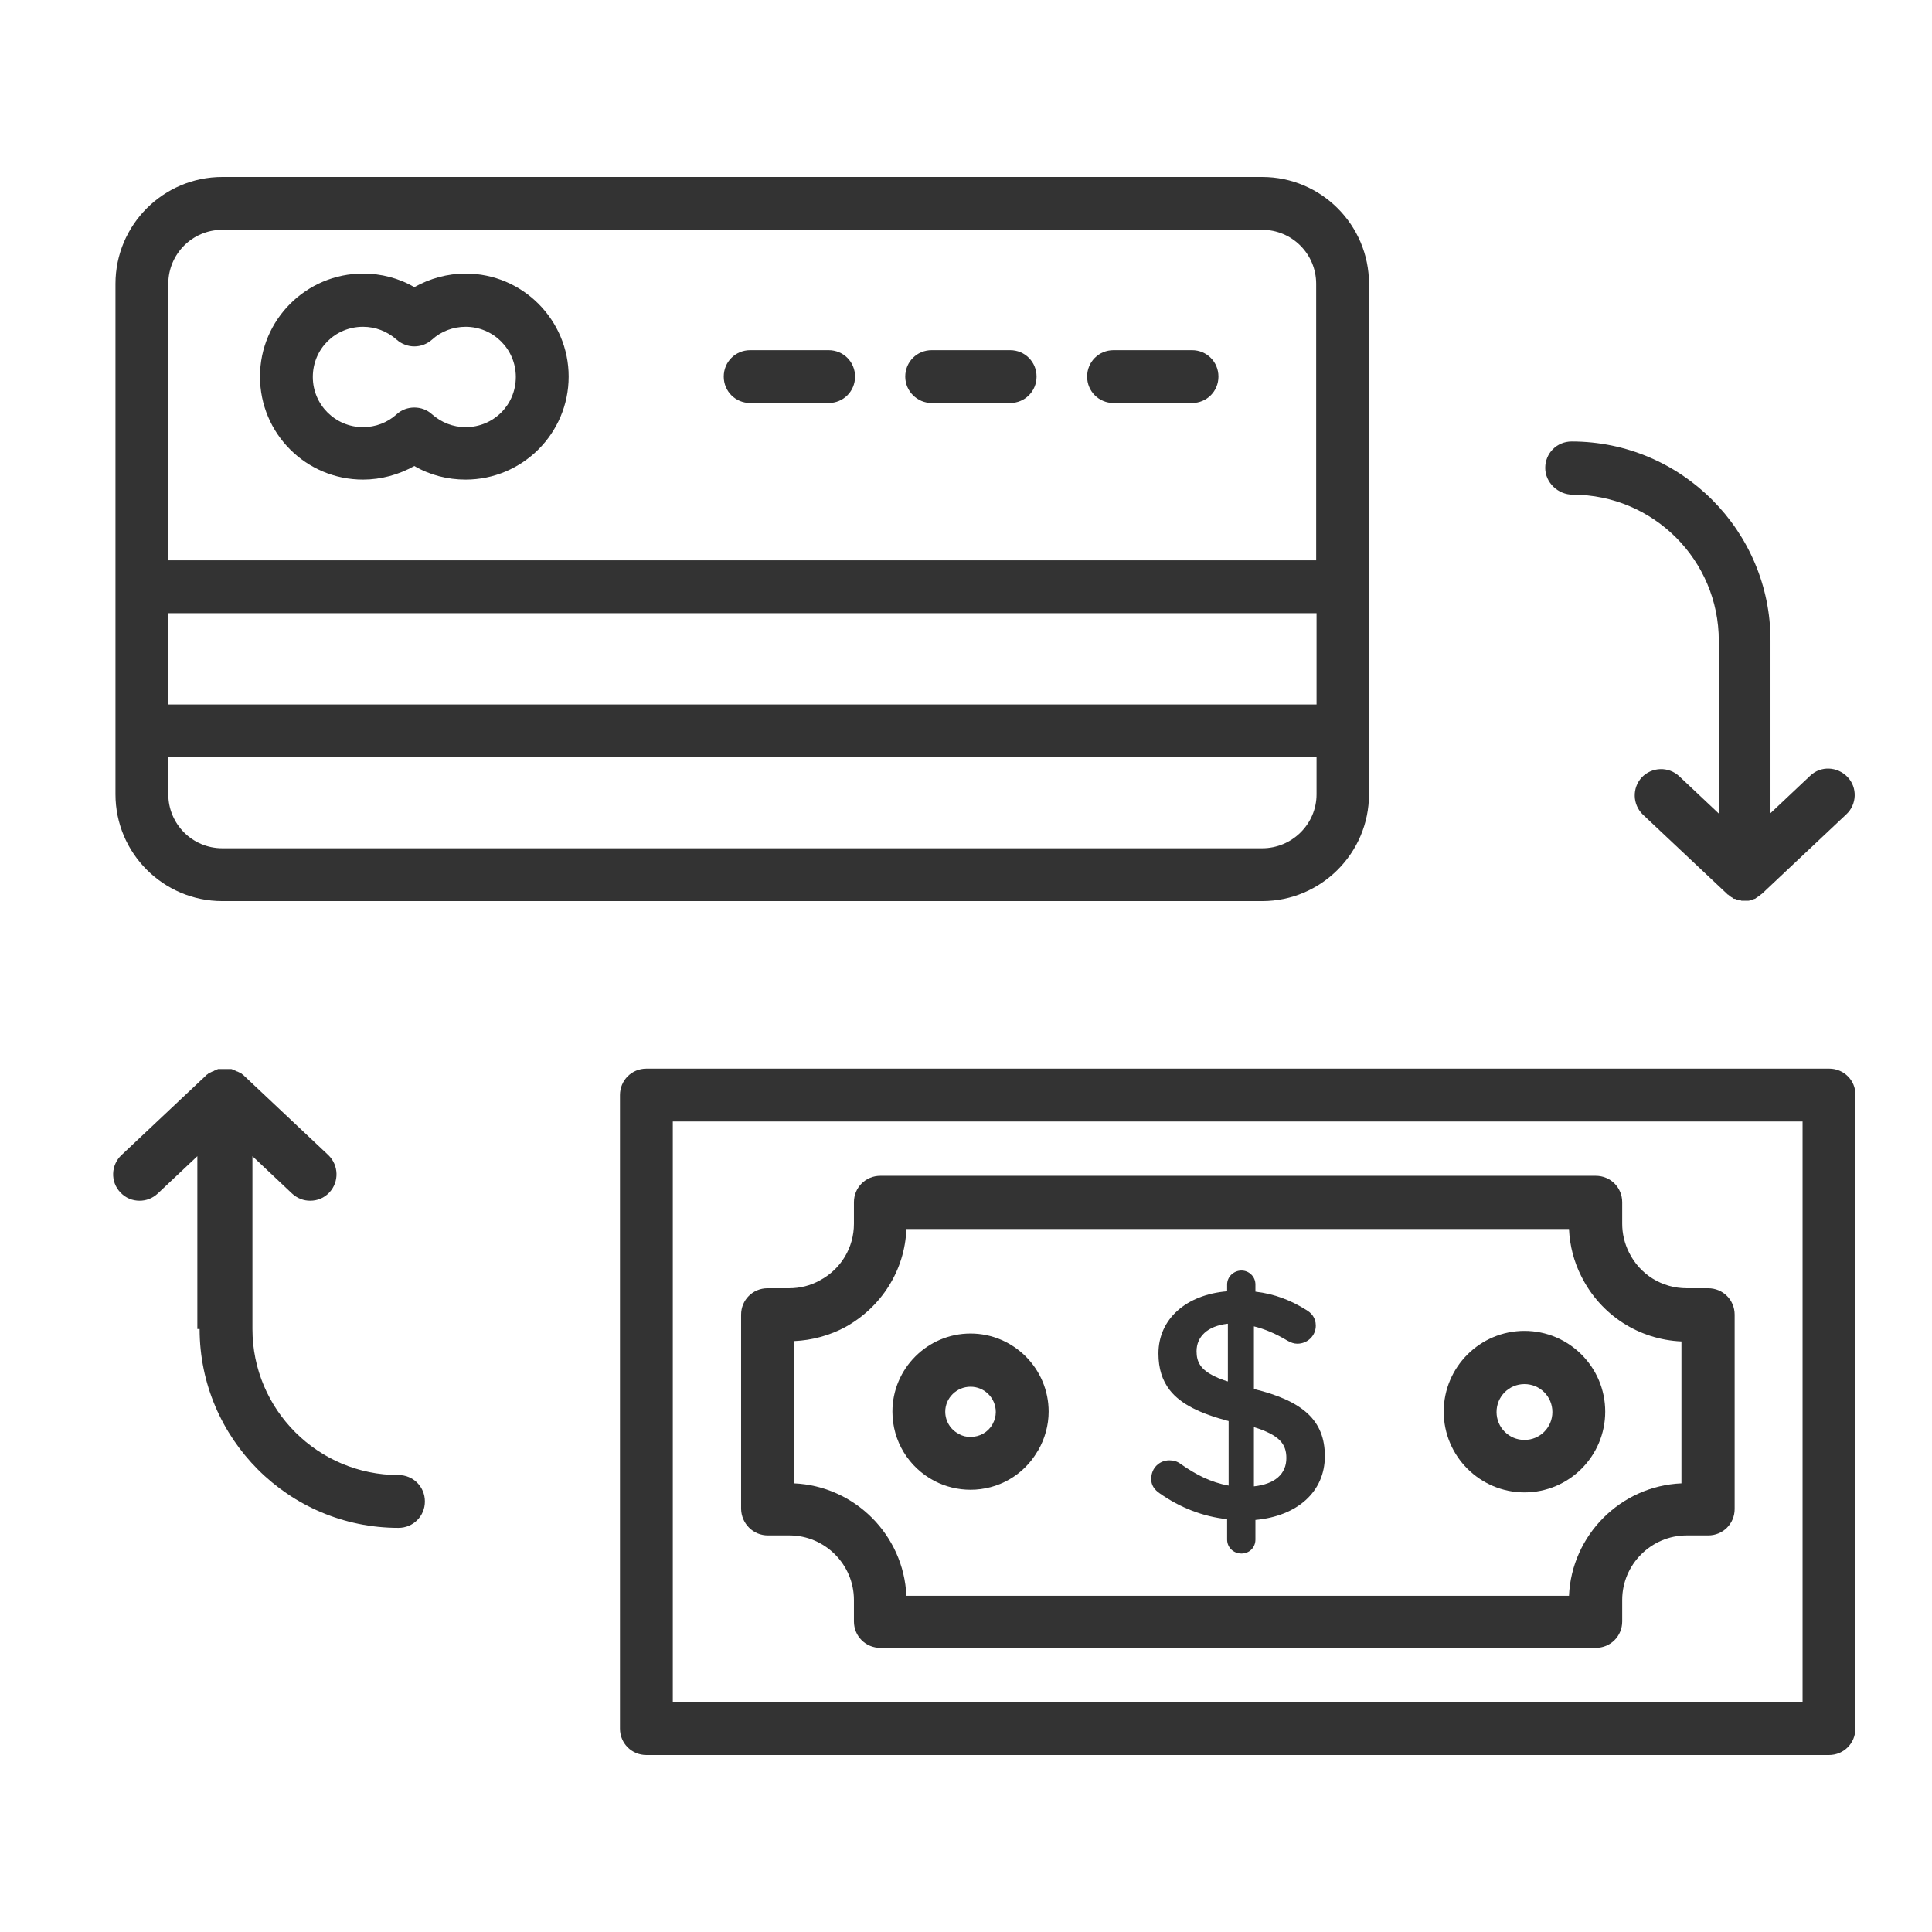
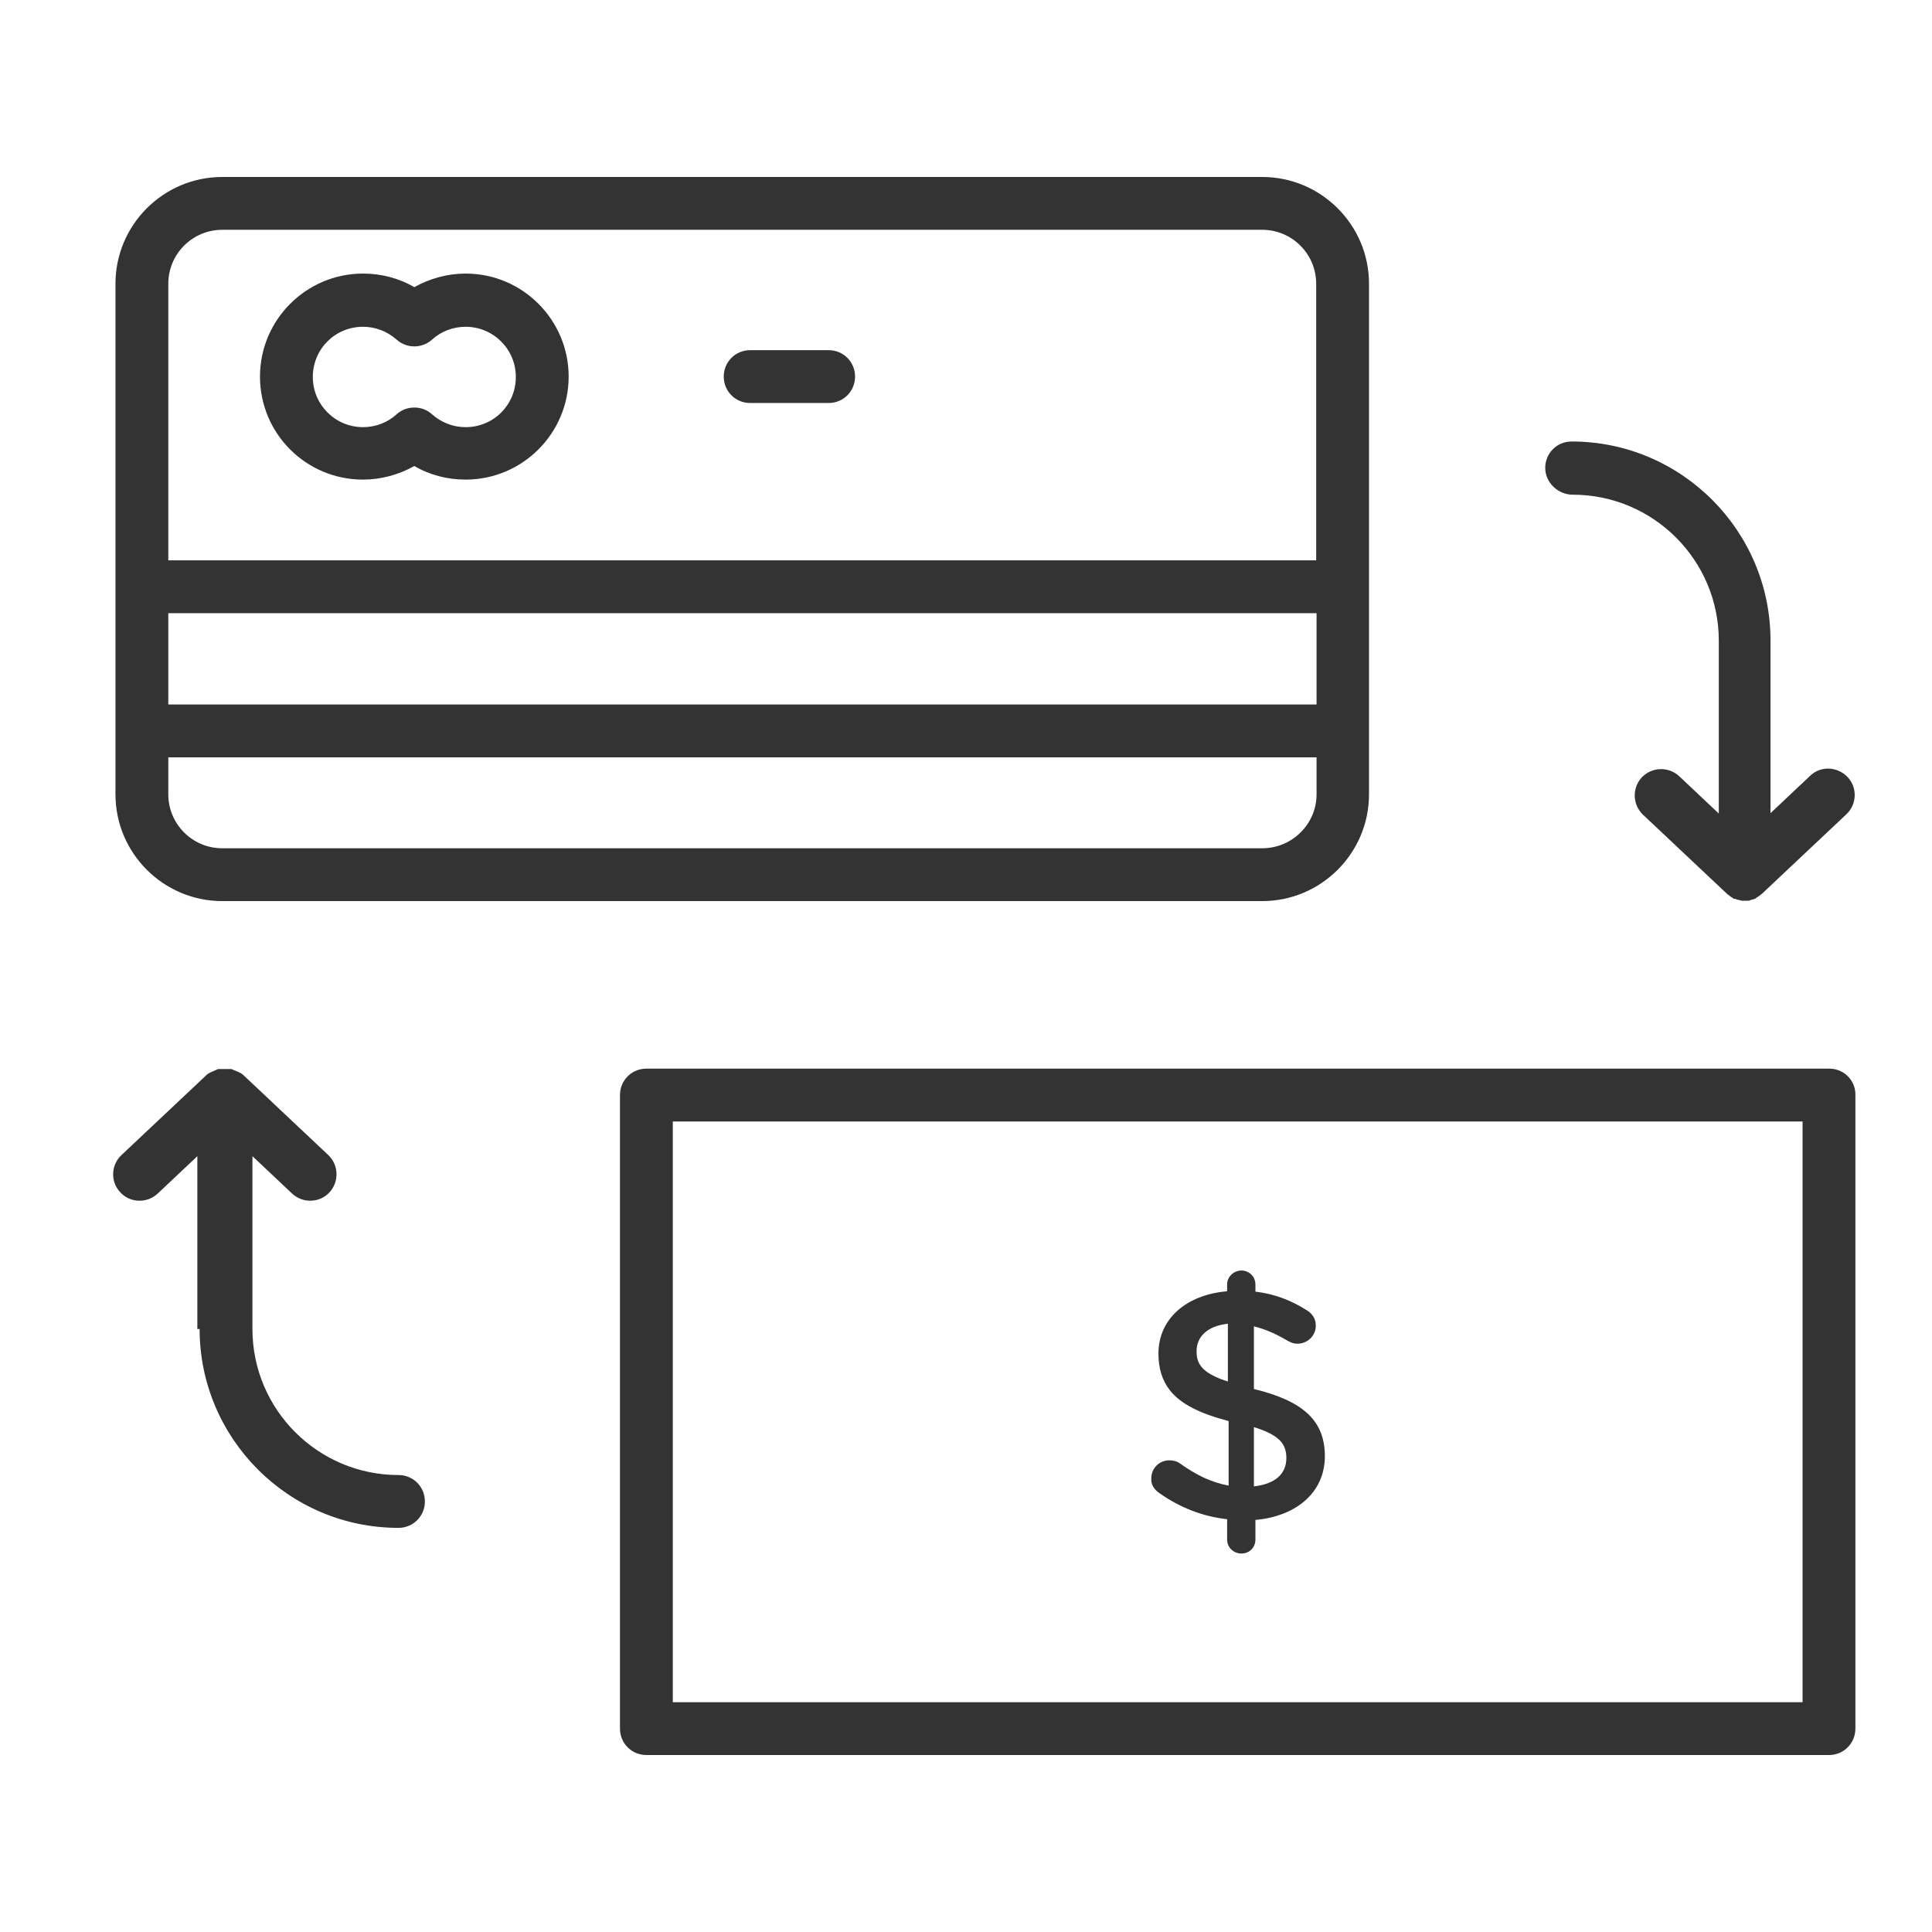
<svg xmlns="http://www.w3.org/2000/svg" width="800px" height="800px" viewBox="0 0 512 512" id="Layer_1" version="1.1" xml:space="preserve">
  <style type="text/css">
	.st0{fill:#333333;}
</style>
  <g>
    <path class="st0" d="M58.9,238.8h275.6c15.6,0,28.3-12.7,28.3-28.3v-16.8v-38.2V75.2c0-15.6-12.7-28.3-28.3-28.3H58.9   c-15.6,0-28.3,12.7-28.3,28.3v80.3v38.2v16.8C30.6,226.1,43.3,238.8,58.9,238.8z M334.5,224.8H58.9c-7.9,0-14.3-6.4-14.3-14.3v-9.8   h304.3v9.8C348.9,218.4,342.4,224.8,334.5,224.8z M44.6,162.5h304.3v24.2H44.6V162.5z M58.9,60.9h275.6c7.9,0,14.3,6.4,14.3,14.3   v73.3H44.6V75.2C44.6,67.3,51,60.9,58.9,60.9z" />
    <path class="st0" d="M96.2,127.1c4.8,0,9.5-1.3,13.6-3.6c4.1,2.4,8.8,3.6,13.6,3.6c15,0,27.3-12.2,27.3-27.3   c0-15-12.2-27.3-27.3-27.3c-4.8,0-9.5,1.3-13.6,3.6c-4.1-2.4-8.8-3.6-13.6-3.6c-15,0-27.3,12.2-27.3,27.3   C68.9,114.9,81.1,127.1,96.2,127.1z M96.2,86.6c3.3,0,6.4,1.2,8.9,3.4c2.7,2.4,6.7,2.4,9.4,0c2.4-2.2,5.6-3.4,8.9-3.4   c7.3,0,13.3,5.9,13.3,13.3s-5.9,13.3-13.3,13.3c-3.3,0-6.4-1.2-8.9-3.4c-1.3-1.2-3-1.8-4.7-1.8c-1.7,0-3.4,0.6-4.7,1.8   c-2.4,2.2-5.6,3.4-8.9,3.4c-7.3,0-13.3-5.9-13.3-13.3S88.8,86.6,96.2,86.6z" />
    <path class="st0" d="M198.8,106.8h20.8c3.9,0,7-3.1,7-7s-3.1-7-7-7h-20.8c-3.9,0-7,3.1-7,7S194.9,106.8,198.8,106.8z" />
-     <path class="st0" d="M246.9,106.8h20.8c3.9,0,7-3.1,7-7s-3.1-7-7-7h-20.8c-3.9,0-7,3.1-7,7S243.1,106.8,246.9,106.8z" />
-     <path class="st0" d="M295.1,106.8h20.8c3.9,0,7-3.1,7-7s-3.1-7-7-7h-20.8c-3.9,0-7,3.1-7,7S291.2,106.8,295.1,106.8z" />
    <path class="st0" d="M484.8,283.2H171.3c-3.9,0-7,3.1-7,7v167.9c0,3.9,3.1,7,7,7h313.4c3.9,0,7-3.1,7-7V290.2   C491.8,286.3,488.6,283.2,484.8,283.2z M477.8,451.1H178.3V297.2h299.4V451.1z" />
-     <path class="st0" d="M203.5,406.9h5.7c9.4,0,17.1,7.7,17.1,17.1v5.7c0,3.9,3.1,7,7,7h189.6c3.9,0,7-3.1,7-7V424   c0-9.4,7.7-17.1,17.1-17.1h5.7c3.9,0,7-3.1,7-7v-51.5c0-3.9-3.1-7-7-7H447c-6.5,0-12.4-3.6-15.3-9.5c-1.2-2.4-1.8-5-1.8-7.6v-5.7   c0-3.9-3.1-7-7-7H233.3c-3.9,0-7,3.1-7,7v5.7c0,6.3-3.4,12-9,15c-2.5,1.4-5.3,2.1-8.2,2.1h-5.7c-3.9,0-7,3.1-7,7v51.5   C196.5,403.8,199.6,406.9,203.5,406.9z M210.5,355.4c4.7-0.2,9.4-1.5,13.5-3.7c9.6-5.3,15.8-15.1,16.2-26h175.6   c0.2,4.4,1.3,8.7,3.3,12.6c5.1,10.2,15.2,16.7,26.5,17.2v37.6c-16.1,0.7-29.1,13.7-29.8,29.8H240.2c-0.7-16.1-13.7-29.1-29.8-29.8   V355.4z" />
-     <path class="st0" d="M247.7,392.5c2.9,1.5,6.2,2.3,9.5,2.3c7.3,0,14-3.8,17.7-10.1c0.1-0.1,0.1-0.2,0.2-0.3   c1.8-3.1,2.8-6.7,2.8-10.3c0-11.4-9.3-20.7-20.7-20.7s-20.7,9.3-20.7,20.7C236.5,381.9,240.8,388.9,247.7,392.5z M257.2,367.5   c3.7,0,6.7,3,6.7,6.7c0,1.1-0.3,2.2-0.8,3.1c0,0.1-0.1,0.1-0.1,0.2c-1.2,2.1-3.4,3.3-5.8,3.3c-1.1,0-2.1-0.2-3.1-0.8   c-2.2-1.1-3.6-3.4-3.6-5.9C250.5,370.5,253.5,367.5,257.2,367.5z" />
-     <path class="st0" d="M404,395.5c11.8,0,21.4-9.6,21.4-21.4c0-11.8-9.6-21.4-21.4-21.4s-21.4,9.6-21.4,21.4   C382.6,385.9,392.2,395.5,404,395.5z M404,366.8c4.1,0,7.4,3.3,7.4,7.4c0,4.1-3.3,7.4-7.4,7.4s-7.4-3.3-7.4-7.4   C396.6,370.1,399.9,366.8,404,366.8z" />
    <path class="st0" d="M307.4,395.8c5.3,3.7,11.3,6.1,17.8,6.8v5.4c0,2.1,1.7,3.7,3.8,3.7s3.7-1.6,3.7-3.7v-5.2   c11-1,18.4-7.4,18.4-16.9c0-9.3-5.6-14.6-18.8-17.8v-16.6c2.9,0.7,5.9,2,8.9,3.8c0.9,0.5,1.7,0.8,2.6,0.8c2.7,0,4.9-2.1,4.9-4.8   c0-2.1-1.2-3.4-2.6-4.2c-4-2.5-8.3-4.2-13.4-4.8v-1.9c0-2.1-1.7-3.7-3.7-3.7s-3.8,1.6-3.8,3.7v1.8c-10.8,0.9-18.2,7.3-18.2,16.5   c0,4,1,7.1,3,9.7c2.9,3.7,8,6.2,15.6,8.2v17.1c-4.8-0.9-8.7-2.9-12.8-5.8c-0.8-0.6-1.8-0.9-2.9-0.9c-2.7,0-4.8,2.1-4.8,4.8   C305,393.5,305.9,394.8,307.4,395.8z M332.3,378.2c6.7,2.1,8.6,4.4,8.6,8.2c0,4.2-3,6.9-8.6,7.5V378.2z M322,364.8   C322,364.8,322,364.8,322,364.8c-3.8-1.8-4.9-3.8-4.9-6.7c0-3.8,2.8-6.7,8.3-7.3v15.3C324.1,365.7,323,365.3,322,364.8z" />
    <path class="st0" d="M416.8,131.1c21.3,0,38.7,17.3,38.7,38.7v45.8l-10.5-9.9c-2.8-2.6-7.2-2.5-9.9,0.3c-2.6,2.8-2.5,7.2,0.3,9.9   l22.3,21c0,0,0.1,0.1,0.1,0.1c0.1,0.1,0.1,0.1,0.2,0.1c0,0,0.1,0.1,0.1,0.1c0.1,0.1,0.2,0.1,0.2,0.2c0.1,0,0.1,0.1,0.2,0.1   c0,0,0.1,0.1,0.1,0.1c0.1,0.1,0.2,0.1,0.3,0.2c0.1,0,0.1,0.1,0.2,0.1c0,0,0.1,0,0.1,0.1c0.1,0.1,0.2,0.1,0.3,0.2c0,0,0.1,0,0.1,0   c0,0,0.1,0,0.1,0c0,0,0.1,0,0.1,0c0.1,0,0.2,0.1,0.3,0.1c0.1,0,0.1,0.1,0.2,0.1c0,0,0,0,0,0c0,0,0,0,0.1,0c0.1,0,0.2,0.1,0.4,0.1   c0.1,0,0.2,0,0.3,0.1c0,0,0,0,0,0c0.1,0,0.3,0,0.4,0.1c0.1,0,0.2,0,0.2,0c0,0,0,0,0,0c0.2,0,0.4,0,0.7,0c0,0,0,0,0,0h0c0,0,0,0,0,0   h0c0.2,0,0.4,0,0.7,0c0,0,0,0,0,0c0.1,0,0.2,0,0.2,0c0.1,0,0.3,0,0.4-0.1c0,0,0,0,0,0c0.1,0,0.2,0,0.3-0.1c0.1,0,0.2-0.1,0.4-0.1   c0.1,0,0.2-0.1,0.3-0.1c0.1,0,0.2-0.1,0.3-0.1c0,0,0.1,0,0.1,0c0,0,0,0,0,0c0,0,0.1,0,0.1-0.1c0.1-0.1,0.2-0.1,0.3-0.2   c0,0,0.1,0,0.1-0.1c0.1,0,0.1-0.1,0.2-0.1c0.1-0.1,0.2-0.1,0.3-0.2c0,0,0.1,0,0.1-0.1c0.1,0,0.1-0.1,0.2-0.1   c0.1-0.1,0.2-0.1,0.2-0.2c0,0,0.1-0.1,0.1-0.1c0.1,0,0.1-0.1,0.2-0.1c0,0,0.1-0.1,0.1-0.1l22.3-21c2.8-2.6,3-7.1,0.3-9.9   c-2.7-2.8-7.1-3-9.9-0.3l-10.5,9.9v-45.8c0-29-23.6-52.7-52.7-52.7c-3.9,0-7,3.1-7,7S412.9,131.1,416.8,131.1z" />
    <path class="st0" d="M52.9,352.2c0,29,23.6,52.7,52.7,52.7c3.9,0,7-3.1,7-7s-3.1-7-7-7c-21.3,0-38.7-17.3-38.7-38.7v-45.8l10.5,9.9   c1.4,1.3,3.1,1.9,4.8,1.9c1.9,0,3.7-0.7,5.1-2.2c2.6-2.8,2.5-7.2-0.3-9.9l-22.3-21c0,0-0.1-0.1-0.1-0.1c-0.1-0.1-0.1-0.1-0.2-0.2   c-0.1,0-0.1-0.1-0.2-0.1c-0.1-0.1-0.1-0.1-0.2-0.2c-0.1,0-0.1-0.1-0.2-0.1c-0.1,0-0.1-0.1-0.2-0.1c-0.1-0.1-0.2-0.1-0.2-0.1   c-0.1,0-0.1-0.1-0.2-0.1c-0.1,0-0.1-0.1-0.2-0.1c-0.1,0-0.2-0.1-0.3-0.1c-0.1,0-0.1-0.1-0.2-0.1c-0.1,0-0.1-0.1-0.2-0.1   c-0.1,0-0.2-0.1-0.3-0.1c-0.1,0-0.1,0-0.2-0.1c-0.1,0-0.1,0-0.2-0.1c-0.1,0-0.2-0.1-0.3-0.1c-0.1,0-0.1,0-0.2,0c-0.1,0-0.1,0-0.2,0   c-0.1,0-0.2,0-0.3,0c-0.1,0-0.1,0-0.2,0c-0.1,0-0.1,0-0.2,0c-0.1,0-0.2,0-0.3,0c-0.1,0-0.2,0-0.2,0c0,0-0.1,0-0.1,0   c0,0-0.1,0-0.1,0c-0.1,0-0.2,0-0.2,0c-0.1,0-0.2,0-0.3,0c-0.1,0-0.1,0-0.2,0c-0.1,0-0.1,0-0.2,0c-0.1,0-0.2,0-0.3,0   c-0.1,0-0.1,0-0.2,0c-0.1,0-0.1,0-0.2,0c-0.1,0-0.2,0-0.3,0.1c-0.1,0-0.1,0-0.2,0.1c-0.1,0-0.1,0-0.2,0.1c-0.1,0-0.2,0.1-0.3,0.1   c-0.1,0-0.1,0-0.2,0.1c-0.1,0-0.1,0.1-0.2,0.1c-0.1,0-0.2,0.1-0.3,0.1c-0.1,0-0.1,0.1-0.2,0.1c-0.1,0-0.1,0.1-0.2,0.1   c-0.1,0-0.2,0.1-0.2,0.1c-0.1,0-0.1,0.1-0.2,0.1c-0.1,0-0.1,0.1-0.2,0.1c-0.1,0.1-0.1,0.1-0.2,0.2c-0.1,0-0.1,0.1-0.2,0.1   c-0.1,0.1-0.1,0.1-0.2,0.2c0,0-0.1,0.1-0.1,0.1l-22.3,21c-2.8,2.6-3,7.1-0.3,9.9c1.4,1.5,3.2,2.2,5.1,2.2c1.7,0,3.4-0.6,4.8-1.9   l10.5-9.9V352.2z" />
  </g>
</svg>